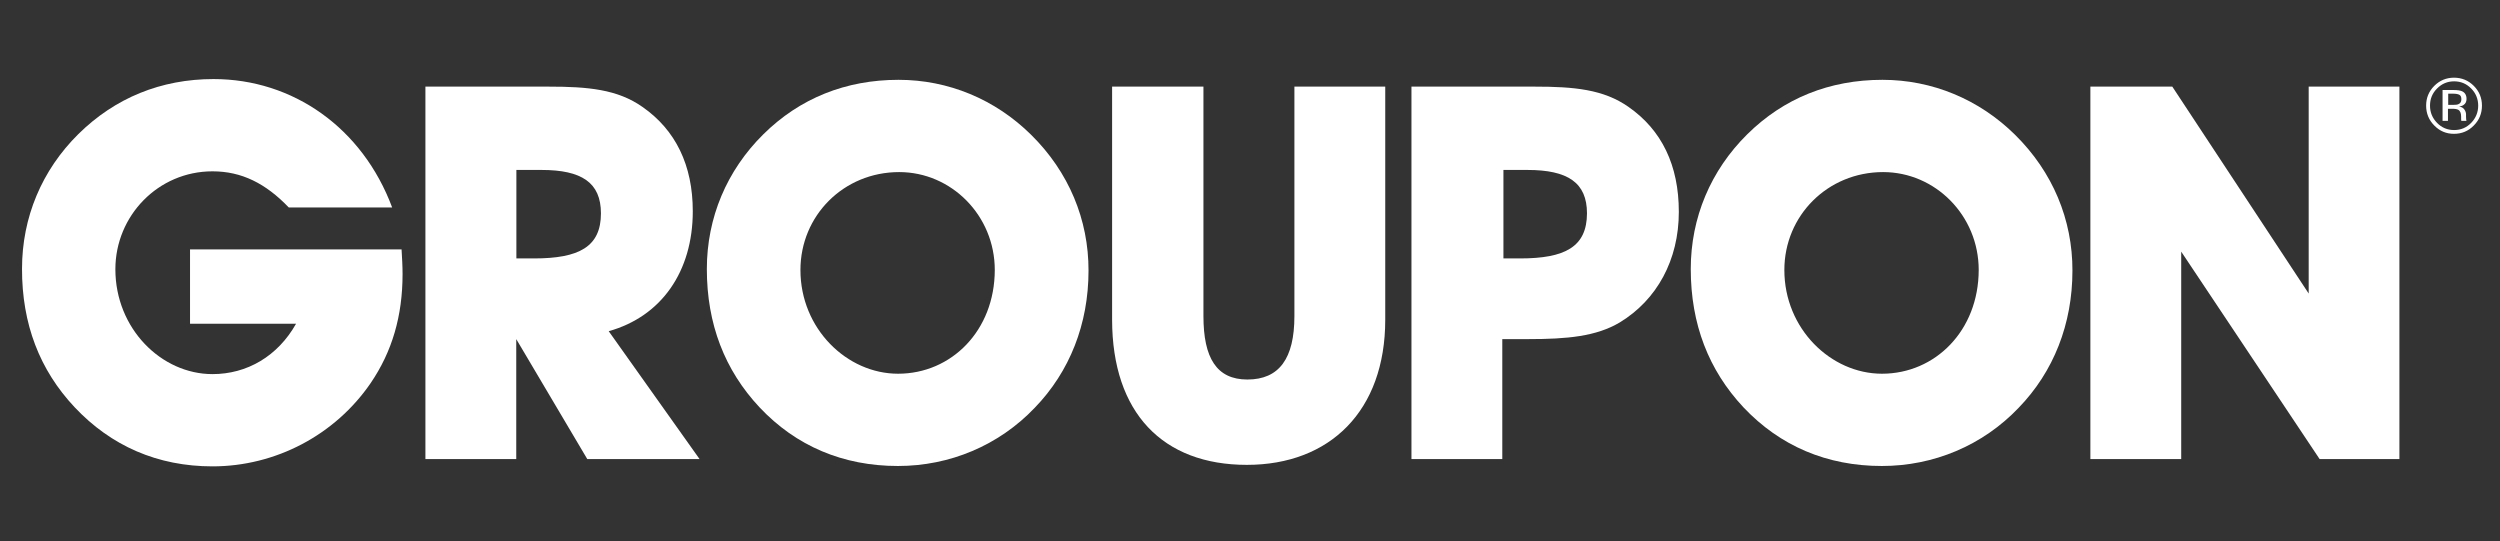
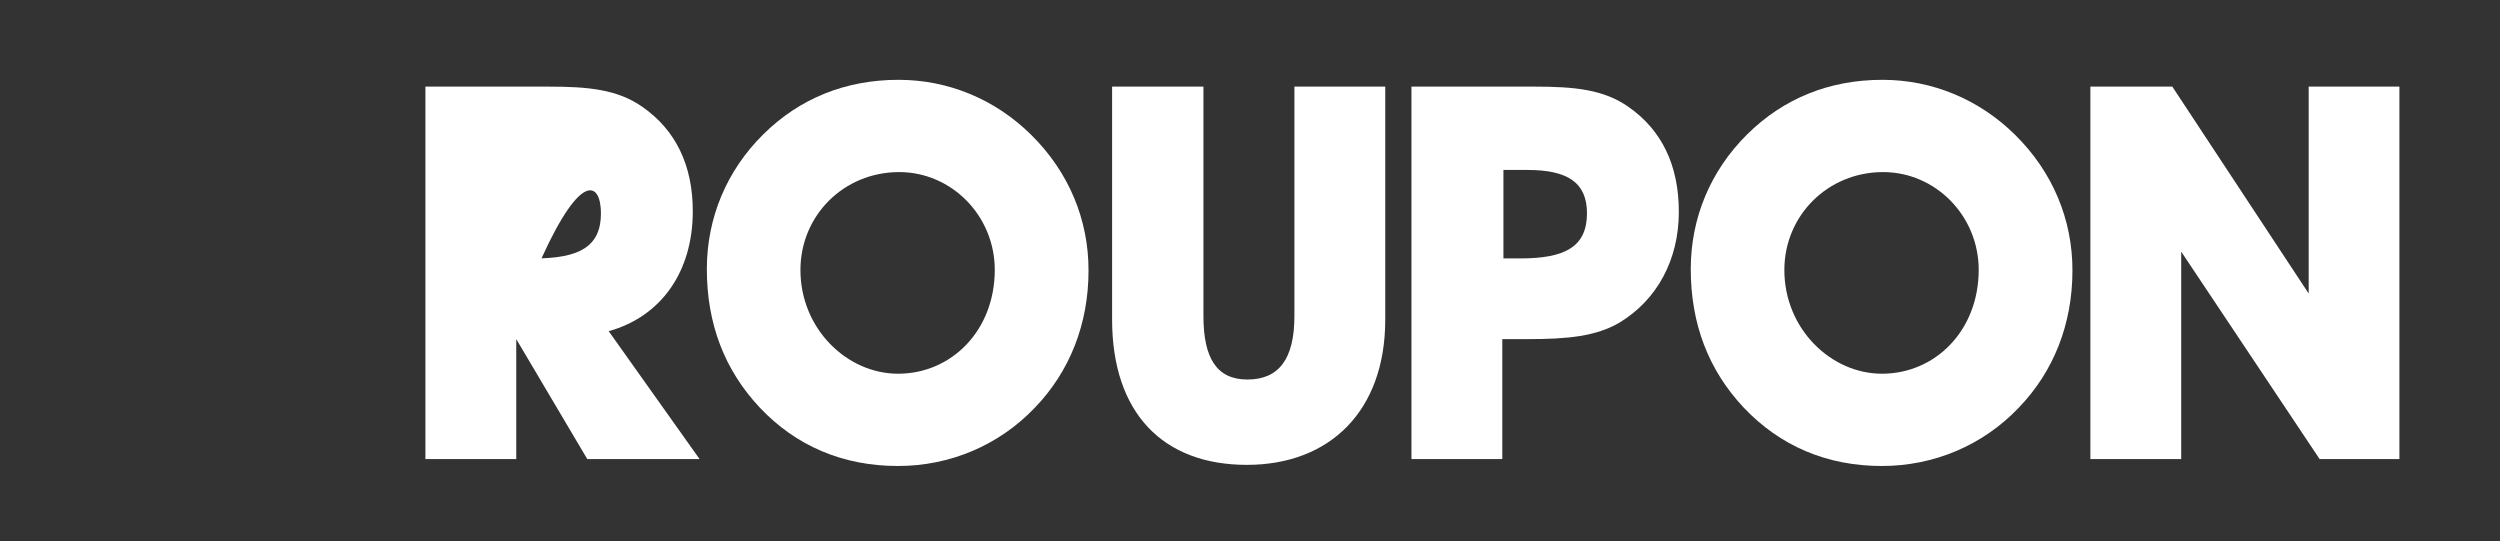
<svg xmlns="http://www.w3.org/2000/svg" width="194" height="42" viewBox="0 0 194 42" fill="none">
  <rect x="0" y="0" width="194" height="42" fill="#333333" stroke="none" />
  <path d="M96.756 36.073C103.201 36.073 107.495 31.883 107.495 24.811V6.722H100.446V24.528C100.446 27.819 99.268 29.451 96.795 29.451C94.409 29.451 93.387 27.78 93.387 24.528V6.722H86.299V24.811C86.309 32.039 90.232 36.073 96.756 36.073Z" fill="white" />
  <path d="M126.383 8.304C124.436 6.927 122.128 6.722 119.09 6.722H109.529V35.623H116.578V26.315H118.604C121.602 26.315 123.871 26.11 125.701 25.016C128.574 23.268 130.277 20.181 130.277 16.44C130.277 12.817 128.944 10.091 126.383 8.304ZM117.961 20.054H116.666V13.188H118.526C121.651 13.188 123.15 14.165 123.15 16.558C123.141 19.156 121.447 20.054 117.961 20.054Z" fill="white" />
  <path d="M169.262 19.527L180.001 35.623H186.194V6.722H179.154V22.779L168.571 6.722H162.213V35.623H169.262V19.527Z" fill="white" />
  <path d="M80.019 10.463C77.225 7.699 73.583 6.194 69.728 6.194C65.638 6.194 62.065 7.62 59.232 10.424C56.399 13.227 54.851 16.89 54.851 20.875C54.851 25.143 56.233 28.718 58.94 31.609C61.773 34.618 65.424 36.161 69.679 36.161C73.69 36.161 77.497 34.578 80.292 31.648C83.008 28.845 84.469 25.143 84.469 21.002C84.478 17.046 82.94 13.344 80.019 10.463ZM69.689 29.001C65.716 29.001 62.114 25.505 62.114 20.953C62.114 16.724 65.473 13.354 69.776 13.354C73.827 13.354 77.195 16.724 77.195 20.953C77.186 25.661 73.827 29.001 69.689 29.001Z" fill="white" />
  <path d="M156.372 10.463C153.577 7.699 149.926 6.194 146.08 6.194C141.981 6.194 138.418 7.62 135.584 10.424C132.751 13.227 131.203 16.89 131.203 20.875C131.203 25.143 132.586 28.718 135.292 31.609C138.135 34.618 141.777 36.161 146.032 36.161C150.043 36.161 153.85 34.578 156.644 31.648C159.361 28.845 160.821 25.143 160.821 21.002C160.831 17.046 159.293 13.344 156.372 10.463ZM146.041 29.001C142.069 29.001 138.466 25.505 138.466 20.953C138.466 16.724 141.835 13.354 146.129 13.354C150.179 13.354 153.548 16.724 153.548 20.953C153.538 25.661 150.17 29.001 146.041 29.001Z" fill="white" />
-   <path d="M5.789 31.599C8.622 34.608 12.234 36.19 16.489 36.19C21.396 36.19 26.011 33.748 28.766 29.724C30.431 27.282 31.239 24.518 31.239 21.265C31.239 20.66 31.201 20.006 31.162 19.351H14.746V25.124H22.973C21.552 27.644 19.166 29.031 16.489 29.031C12.516 29.031 8.953 25.495 8.953 20.894C8.953 16.743 12.273 13.295 16.489 13.295C18.757 13.295 20.617 14.233 22.409 16.099H30.431C28.124 9.916 22.73 6.136 16.576 6.136C12.487 6.136 8.924 7.601 6.081 10.404C3.247 13.207 1.709 16.87 1.709 20.855C1.699 25.133 3.072 28.708 5.789 31.599Z" fill="white" />
-   <path d="M47.236 25.7C51.326 24.557 53.76 21.07 53.76 16.391C53.76 12.817 52.426 10.091 49.865 8.304C47.918 6.927 45.611 6.722 42.573 6.722H33.012V35.623H40.061V26.315L45.572 35.623H54.286L47.236 25.7ZM41.443 20.054H40.071V13.188H42.018C45.133 13.188 46.633 14.165 46.633 16.558C46.633 19.156 44.929 20.054 41.443 20.054Z" fill="white" />
-   <path d="M190.429 10.385C191.033 10.385 191.549 10.17 191.967 9.74C192.396 9.31 192.6 8.793 192.6 8.197C192.6 7.591 192.386 7.083 191.967 6.663C191.549 6.243 191.033 6.028 190.429 6.028C189.835 6.028 189.319 6.243 188.9 6.663C188.472 7.093 188.268 7.601 188.268 8.197C188.268 8.802 188.482 9.32 188.9 9.74C189.319 10.17 189.825 10.385 190.429 10.385ZM189.115 6.868C189.485 6.497 189.923 6.312 190.439 6.312C190.955 6.312 191.403 6.497 191.763 6.868C192.123 7.23 192.308 7.679 192.308 8.197C192.308 8.714 192.123 9.164 191.763 9.535C191.403 9.906 190.965 10.092 190.439 10.092C189.923 10.092 189.475 9.906 189.115 9.535C188.754 9.164 188.569 8.724 188.569 8.197C188.569 7.679 188.745 7.239 189.115 6.868Z" fill="white" />
-   <path d="M191.393 9.349C191.383 9.33 191.373 9.29 191.373 9.222C191.373 9.163 191.364 9.095 191.364 9.046V8.87C191.364 8.753 191.325 8.626 191.237 8.499C191.149 8.372 191.013 8.294 190.828 8.265C190.974 8.245 191.091 8.206 191.169 8.148C191.325 8.05 191.403 7.884 191.403 7.679C191.403 7.376 191.276 7.171 191.033 7.073C190.896 7.015 190.682 6.985 190.38 6.985H189.543V9.378H189.962V8.441H190.293C190.517 8.441 190.672 8.47 190.76 8.519C190.916 8.607 190.984 8.792 190.984 9.066V9.251L190.994 9.33C190.994 9.339 190.994 9.349 190.994 9.359C190.994 9.369 190.994 9.378 191.003 9.378H191.393V9.349ZM190.76 8.089C190.672 8.128 190.536 8.138 190.361 8.138H189.981V7.269H190.341C190.575 7.269 190.741 7.298 190.848 7.357C190.955 7.415 191.003 7.532 191.003 7.708C191.003 7.903 190.916 8.03 190.76 8.089Z" fill="white" />
+   <path d="M47.236 25.7C51.326 24.557 53.76 21.07 53.76 16.391C53.76 12.817 52.426 10.091 49.865 8.304C47.918 6.927 45.611 6.722 42.573 6.722H33.012V35.623H40.061V26.315L45.572 35.623H54.286L47.236 25.7ZM41.443 20.054H40.071H42.018C45.133 13.188 46.633 14.165 46.633 16.558C46.633 19.156 44.929 20.054 41.443 20.054Z" fill="white" />
</svg>